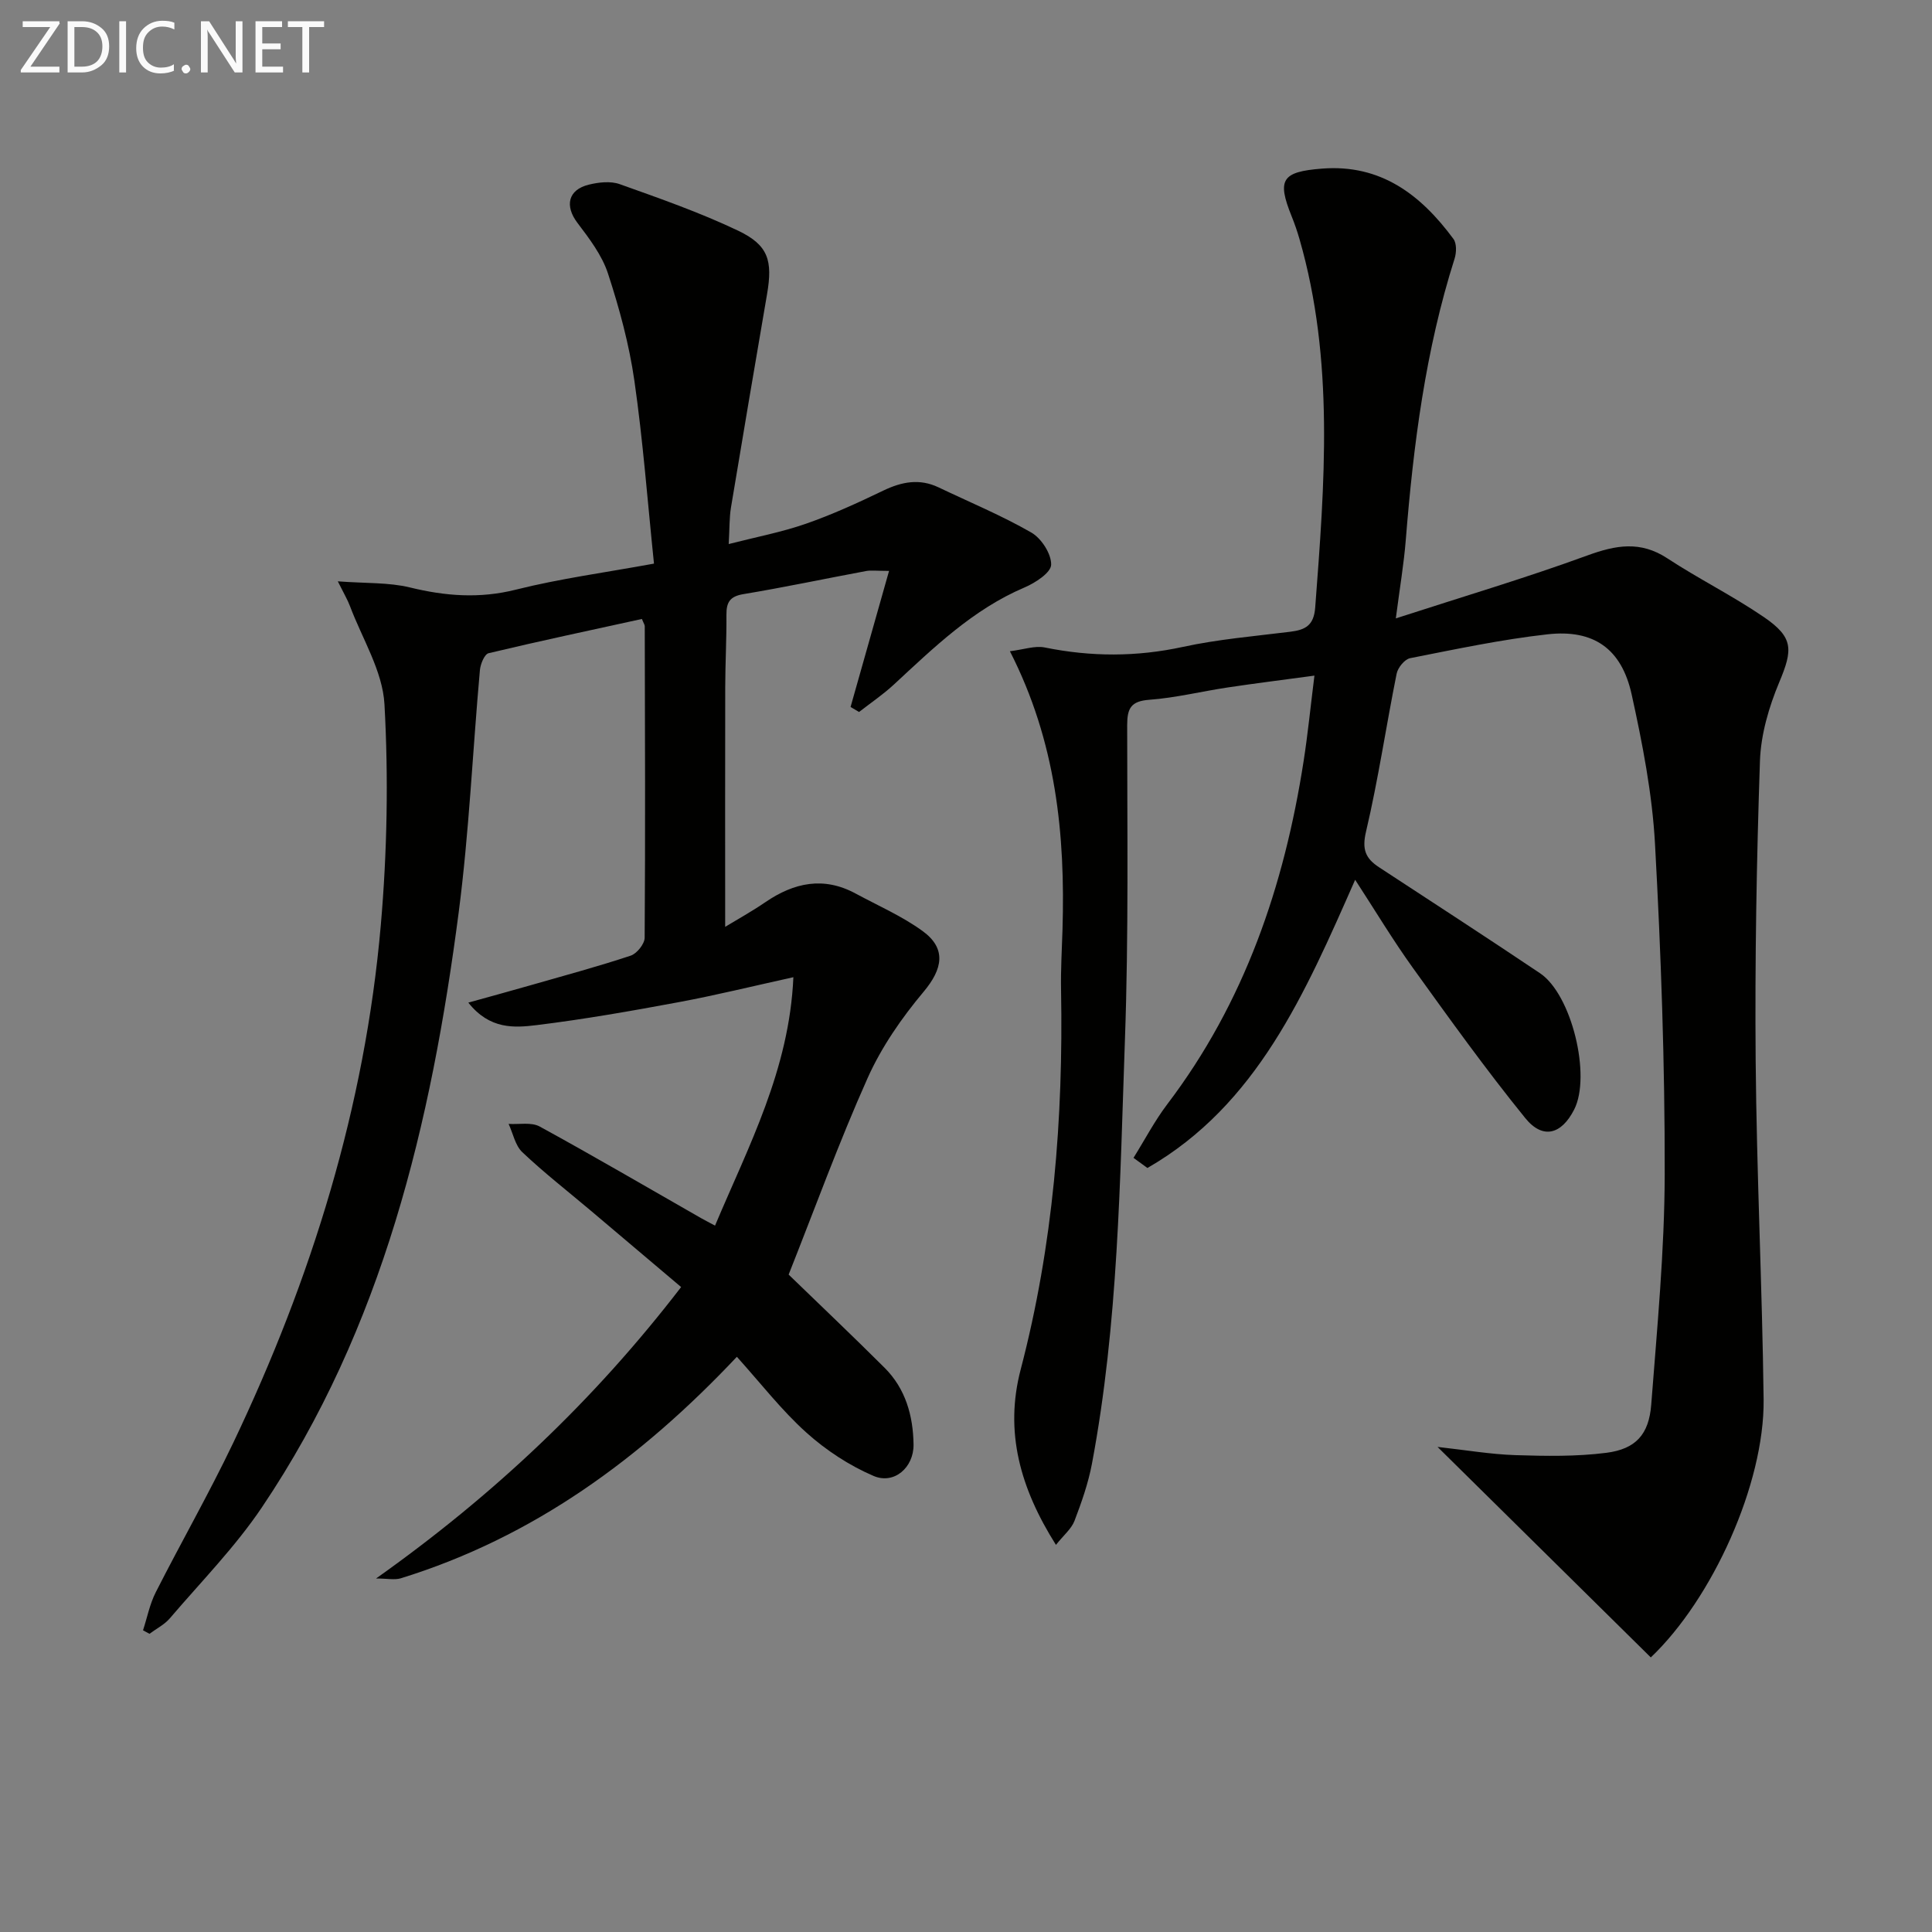
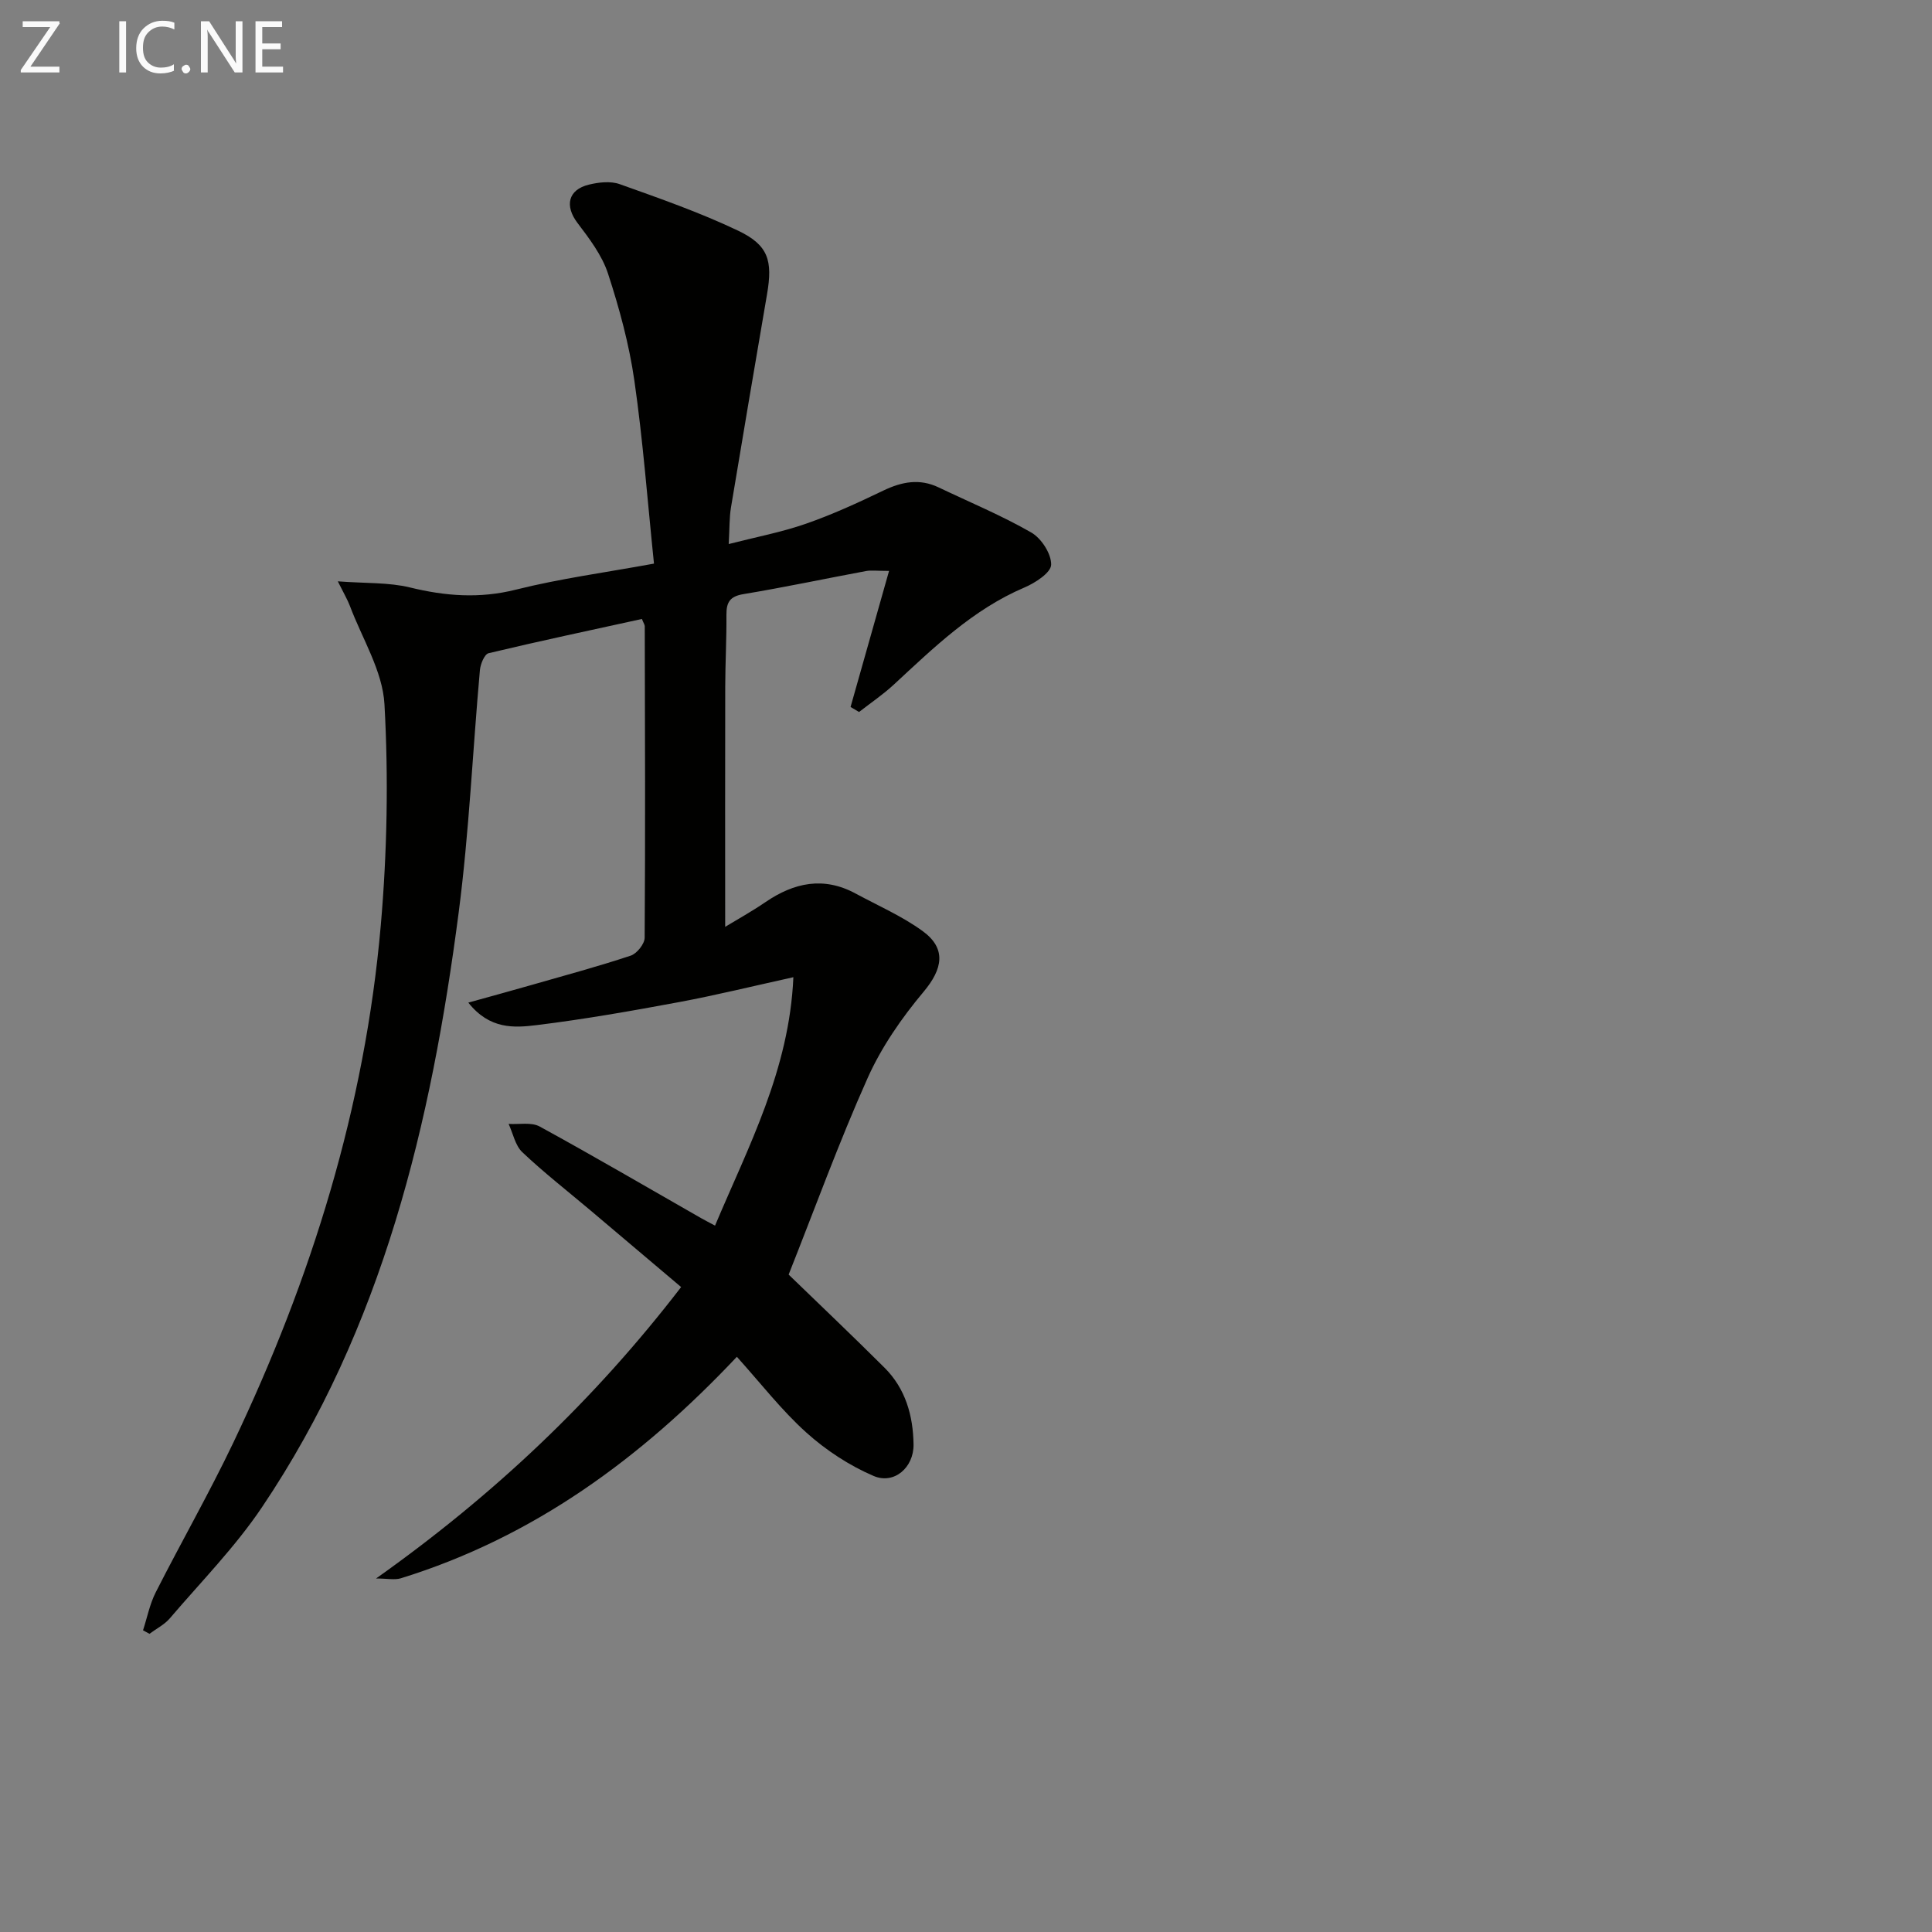
<svg xmlns="http://www.w3.org/2000/svg" enable-background="new 0 0 400 400" viewBox="0 0 400 400">
  <rect x="0" y="0" width="400" height="400" fill="#808080" stroke="none" />
-   <path d="m341.78 343.15c-14.61-14.42-28.95-28.57-44.15-43.58 5.86.65 10.97 1.53 16.11 1.7 6.27.2 12.63.31 18.83-.48 6.09-.78 8.82-3.79 9.3-9.98 1.22-15.9 2.76-31.83 2.79-47.76.04-22.78-.76-45.59-2.01-68.34-.57-10.37-2.59-20.74-4.83-30.92-2.09-9.49-7.86-13.54-17.45-12.46-9.54 1.07-18.98 3.08-28.42 4.94-1.13.22-2.54 1.96-2.79 3.2-2.19 10.89-3.8 21.91-6.34 32.71-.88 3.71-.09 5.55 2.7 7.38 11.13 7.28 22.29 14.53 33.33 21.94 6.55 4.4 10.62 21.22 7.07 28.21-2.62 5.16-6.49 6.27-10.13 1.78-8.15-10.05-15.71-20.59-23.27-31.1-4.15-5.77-7.81-11.88-11.95-18.24-10.37 23.51-20.3 46.6-43.01 59.67-.96-.7-1.92-1.4-2.88-2.1 2.32-3.71 4.36-7.63 6.99-11.1 16.01-21.08 24.22-45.22 28.23-71.04.87-5.57 1.42-11.18 2.24-17.7-6.33.86-12.15 1.58-17.95 2.45-5.42.81-10.78 2.15-16.22 2.55-3.83.28-4.6 1.77-4.6 5.26 0 21.66.31 43.34-.46 64.98-1.04 29.38-1.37 58.86-6.83 87.91-.76 4.04-2.15 8-3.62 11.85-.64 1.66-2.24 2.96-3.84 4.97-7.43-11.78-10.67-23.43-7.3-36.31 6.75-25.78 8.84-52.03 8.36-78.58-.08-4.16.17-8.33.3-12.49.58-19.64-1.29-38.84-10.89-57.64 2.9-.35 5.18-1.19 7.2-.78 9.59 1.95 19.02 1.97 28.63-.12 7.28-1.58 14.77-2.21 22.19-3.13 3.14-.39 4.91-1.28 5.19-5.04 1.94-25.57 4-51.11-3.26-76.28-.46-1.59-1-3.17-1.62-4.7-3.07-7.61-2.03-9.22 6.28-9.87 12.19-.96 20.48 5.43 27.22 14.56.69.93.63 2.84.24 4.07-6.03 18.97-8.53 38.53-10.11 58.27-.39 4.9-1.22 9.76-2.06 16.22 13.97-4.53 26.97-8.39 39.69-13.04 5.87-2.14 10.94-3.05 16.5.59 6.52 4.28 13.56 7.77 20 12.17 6.2 4.24 6.02 6.75 3.19 13.51-2.14 5.11-3.8 10.8-3.99 16.28-.7 20.62-1.06 41.27-.89 61.91.2 23.45 1.36 46.9 1.65 70.35.17 17.47-10.63 41.25-23.36 53.35z" fill="#010100" />
  <path d="m77.86 326.81c24.43-17.32 45.18-36.94 63.16-60.34-6.45-5.45-12.64-10.69-18.84-15.93-4.71-3.97-9.58-7.77-14.04-11.99-1.47-1.39-1.92-3.88-2.84-5.86 2.16.14 4.7-.4 6.43.54 11.23 6.14 22.28 12.61 33.4 18.96.72.41 1.47.79 2.91 1.56 6.93-16.45 15.38-32.24 16.22-51.43-8.34 1.84-15.98 3.72-23.7 5.16-9.78 1.82-19.59 3.55-29.46 4.76-4.6.56-9.7.94-14.14-4.66 4.82-1.34 8.98-2.47 13.12-3.66 6.85-1.96 13.73-3.82 20.49-6.06 1.28-.42 2.89-2.43 2.9-3.71.15-21.49.07-42.99.02-64.49 0-.31-.23-.61-.59-1.51-10.52 2.31-21.16 4.56-31.74 7.09-.85.2-1.69 2.24-1.8 3.5-1.5 16.71-2.23 33.52-4.39 50.14-5.68 43.62-15.69 85.99-40.74 123.19-5.53 8.22-12.6 15.41-19.07 22.99-1.12 1.31-2.79 2.14-4.21 3.2-.45-.24-.89-.48-1.34-.72.86-2.63 1.39-5.42 2.63-7.86 5.26-10.37 11.05-20.49 16.06-30.98 16.2-33.98 27.26-69.54 30.54-107.15 1.32-15.17 1.6-30.54.76-45.73-.38-6.9-4.61-13.58-7.15-20.35-.48-1.28-1.2-2.48-2.51-5.11 5.87.44 10.55.2 14.91 1.26 7.37 1.8 14.44 2.35 21.96.46 9.12-2.29 18.5-3.54 28.59-5.39-1.33-12.86-2.27-25.44-4.06-37.88-1.08-7.51-3.1-14.95-5.46-22.17-1.24-3.8-3.87-7.25-6.33-10.5-2.65-3.5-1.97-6.85 2.36-7.91 2.04-.5 4.51-.78 6.4-.1 8.27 2.95 16.6 5.86 24.51 9.63 6.28 2.99 7.18 6.2 5.99 13.14-2.52 14.72-5.03 29.44-7.47 44.17-.35 2.11-.28 4.28-.47 7.57 5.65-1.45 10.94-2.45 15.97-4.2 5.47-1.9 10.78-4.34 16.02-6.86 3.83-1.84 7.51-2.56 11.47-.67 6.43 3.07 13.04 5.81 19.2 9.35 2.08 1.2 4.15 4.41 4.1 6.66-.04 1.65-3.3 3.77-5.54 4.72-10.68 4.55-18.77 12.45-27.08 20.14-2.22 2.05-4.76 3.76-7.15 5.63-.59-.35-1.17-.7-1.76-1.04 2.58-9.14 5.17-18.27 7.97-28.17-2.58 0-3.72-.17-4.78.03-8.47 1.58-16.9 3.37-25.39 4.78-2.83.47-3.52 1.73-3.5 4.3.04 5-.24 9.99-.25 14.99-.04 16.43-.01 32.86-.01 49.59 2.54-1.54 5.52-3.19 8.33-5.11 5.94-4.06 12.07-5.36 18.68-1.78 4.66 2.52 9.61 4.67 13.86 7.76 5.02 3.65 4.15 7.88.2 12.59-4.53 5.4-8.7 11.42-11.57 17.83-5.95 13.3-10.93 27.03-16.36 40.71 6.31 6.11 13.17 12.62 19.87 19.3 4.34 4.33 5.91 9.94 5.99 15.89.06 4.74-4.01 8.32-8.27 6.5-5.02-2.15-9.84-5.31-13.91-8.97-5.15-4.63-9.45-10.21-14.4-15.7-19.86 21.08-42.2 37.4-69.61 45.87-1.29.37-2.76.03-5.09.03z" fill="#010100" />
  <g fill="#fafafa">
    <path d="m12.4 4.8-6.1 9h6v1.2h-8v-.5l6.1-8.9h-5.7v-1.2h7.6v.4z" />
-     <path d="m14 15v-10.6h3c1.6 0 2.9.5 4 1.4s1.6 2.2 1.6 3.8-.5 3-1.6 3.9-2.4 1.5-4 1.5zm1.4-9.4v8.2h1.6c1.3 0 2.4-.4 3.1-1.1s1.1-1.8 1.1-3.1-.4-2.3-1.2-3-1.8-1-3.1-1z" />
    <path d="m26.1 4.4v10.6h-1.4v-10.6z" />
    <path d="m36.1 14.6c-.8.4-1.8.6-2.9.6-1.5 0-2.7-.5-3.6-1.4s-1.4-2.2-1.4-3.8c0-1.7.5-3.1 1.5-4.1s2.3-1.6 3.9-1.6c1 0 1.8.1 2.5.4v1.4c-.8-.4-1.6-.6-2.5-.6-1.2 0-2.1.4-2.9 1.2s-1.1 1.8-1.1 3.2c0 1.3.3 2.3 1 3s1.6 1.1 2.7 1.1c1 0 2-.2 2.7-.7v1.3z" />
    <path d="m37.6 14.3c0-.2.1-.5.3-.6s.4-.3.6-.3c.3 0 .5.1.6.3s.3.4.3.6-.1.4-.3.6-.4.3-.6.3c-.3 0-.5-.1-.6-.3s-.3-.4-.3-.6z" />
    <path d="m50.2 15h-1.6l-5.3-8.2c-.2-.2-.3-.5-.4-.7 0 .2.1.7.1 1.5v7.4h-1.4v-10.6h1.7l5.2 8.1c.2.4.4.6.4.7 0-.3-.1-.8-.1-1.5v-7.3h1.4z" />
    <path d="m58.6 15h-5.7v-10.6h5.5v1.2h-4.1v3.4h3.8v1.2h-3.8v3.6h4.3z" />
-     <path d="m67.1 5.6h-3.1v9.4h-1.4v-9.4h-3v-1.2h7.5z" />
  </g>
</svg>